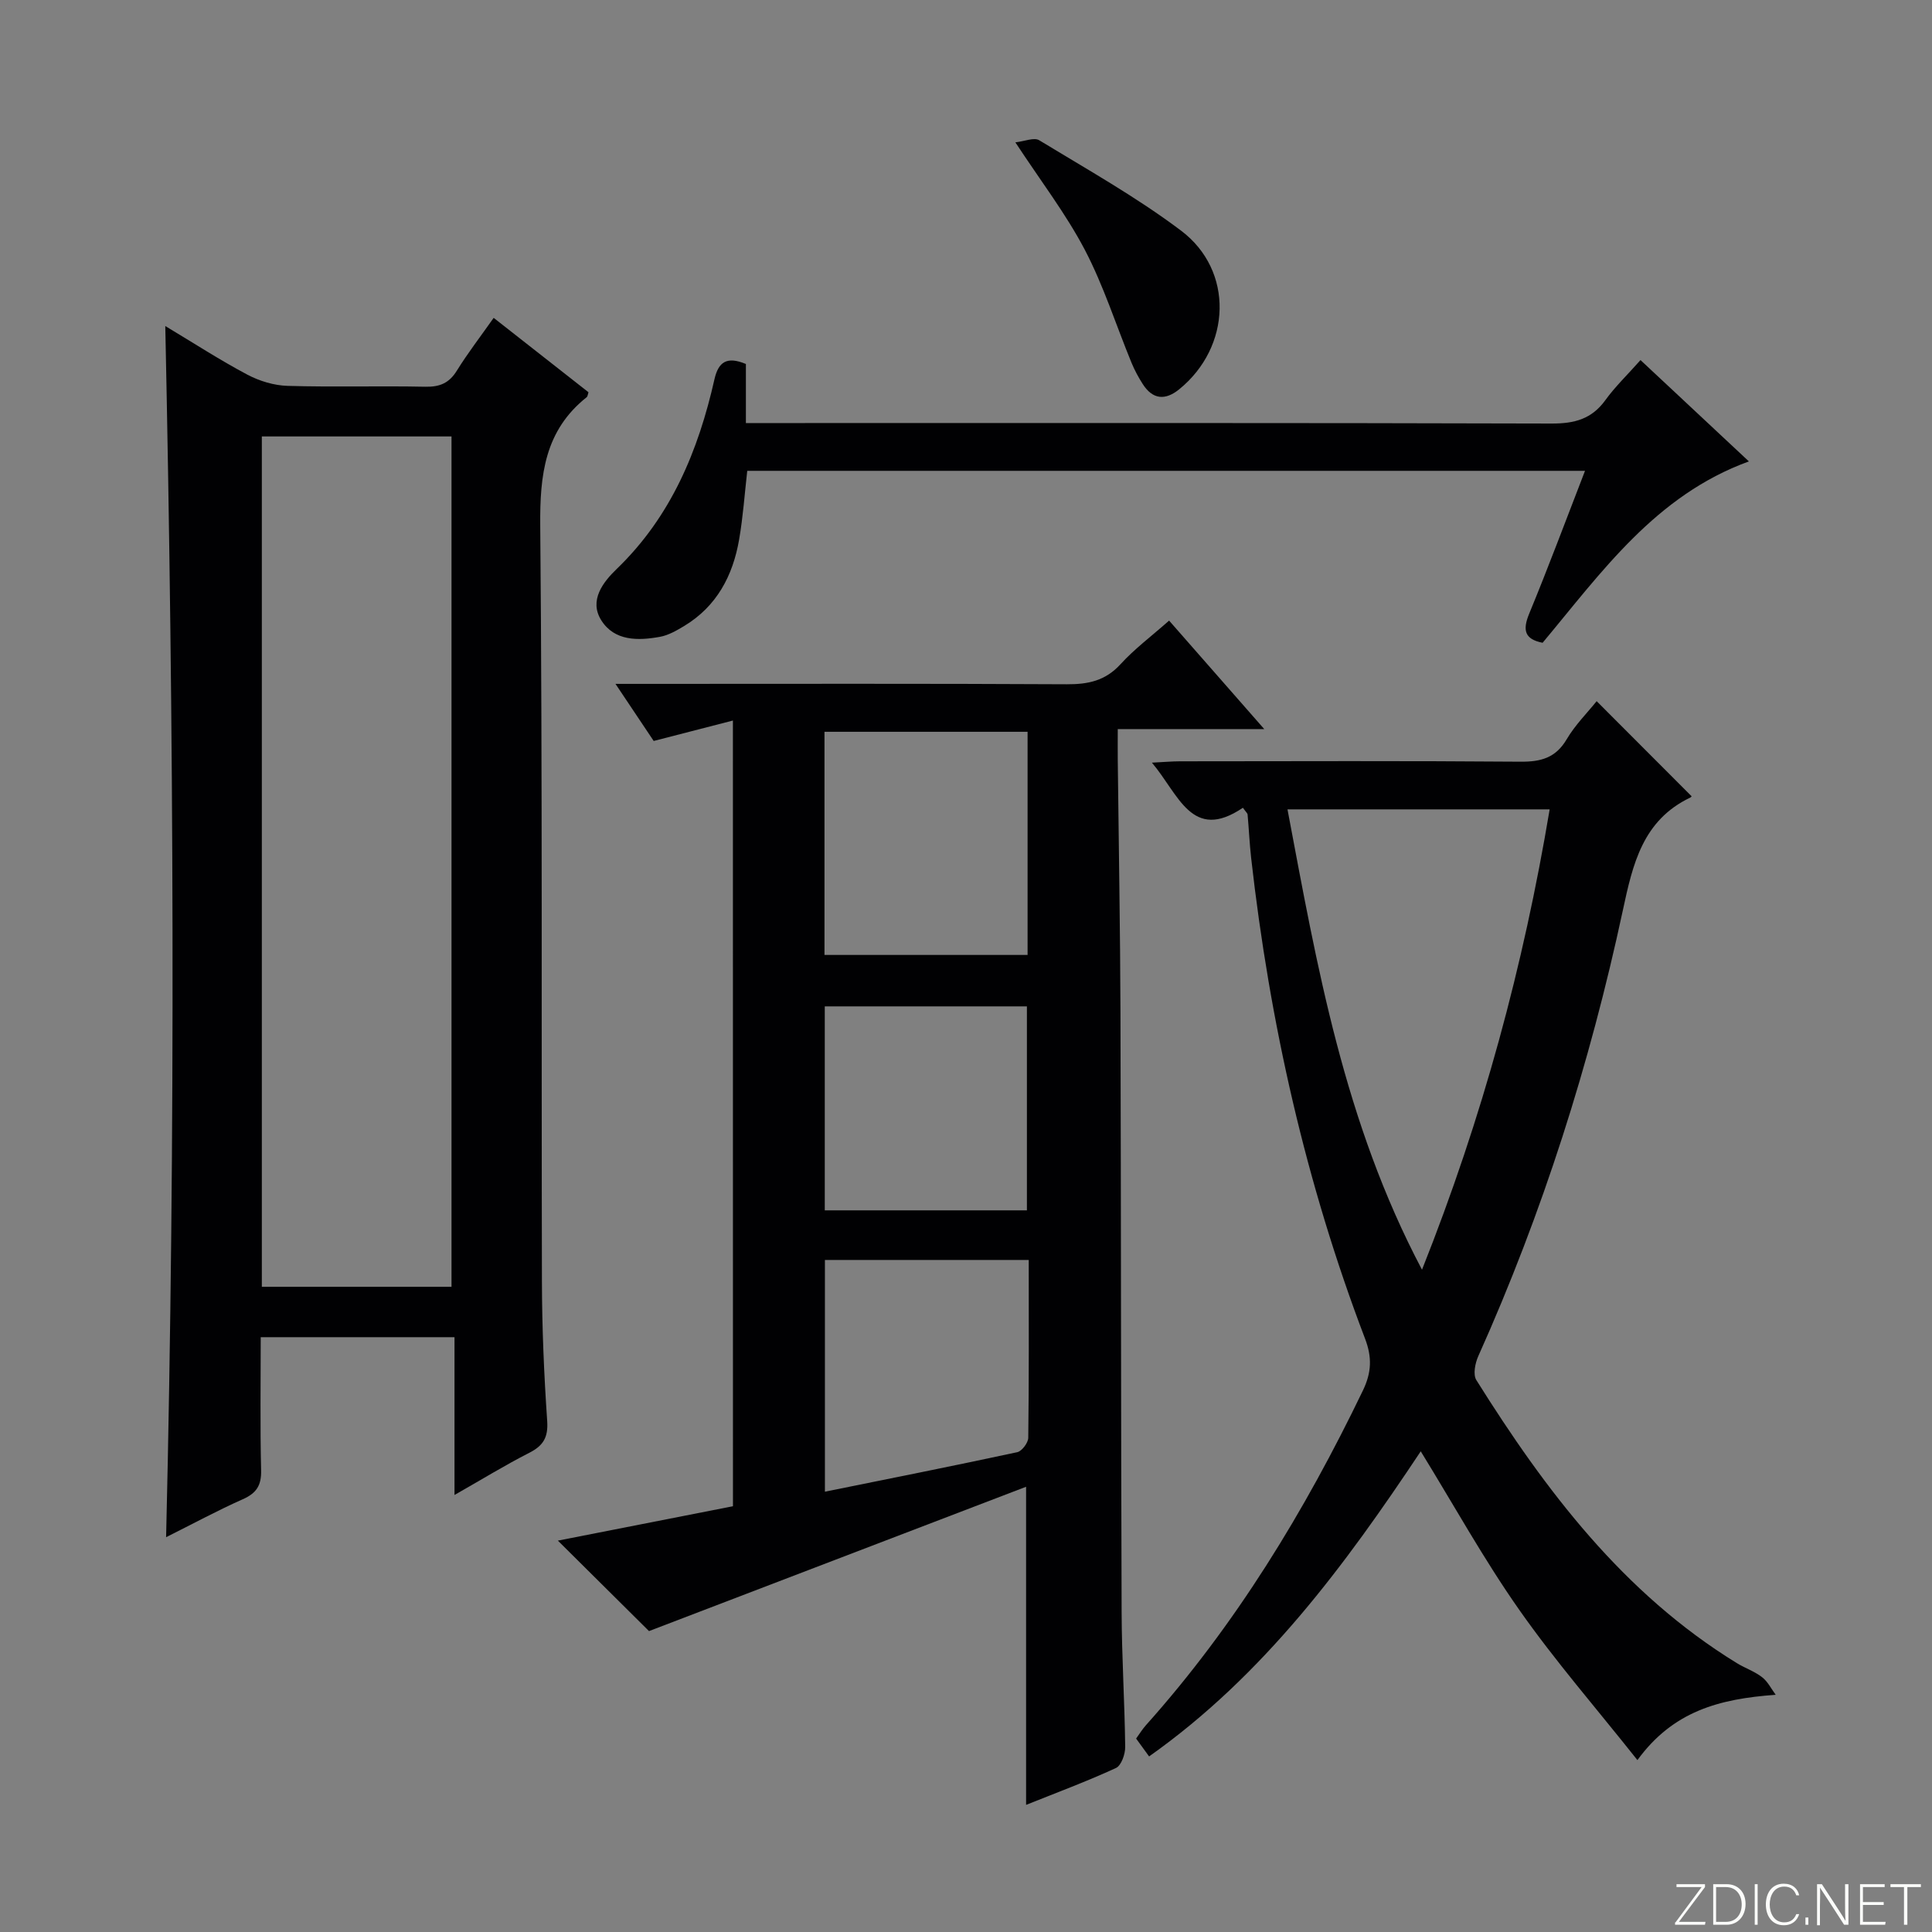
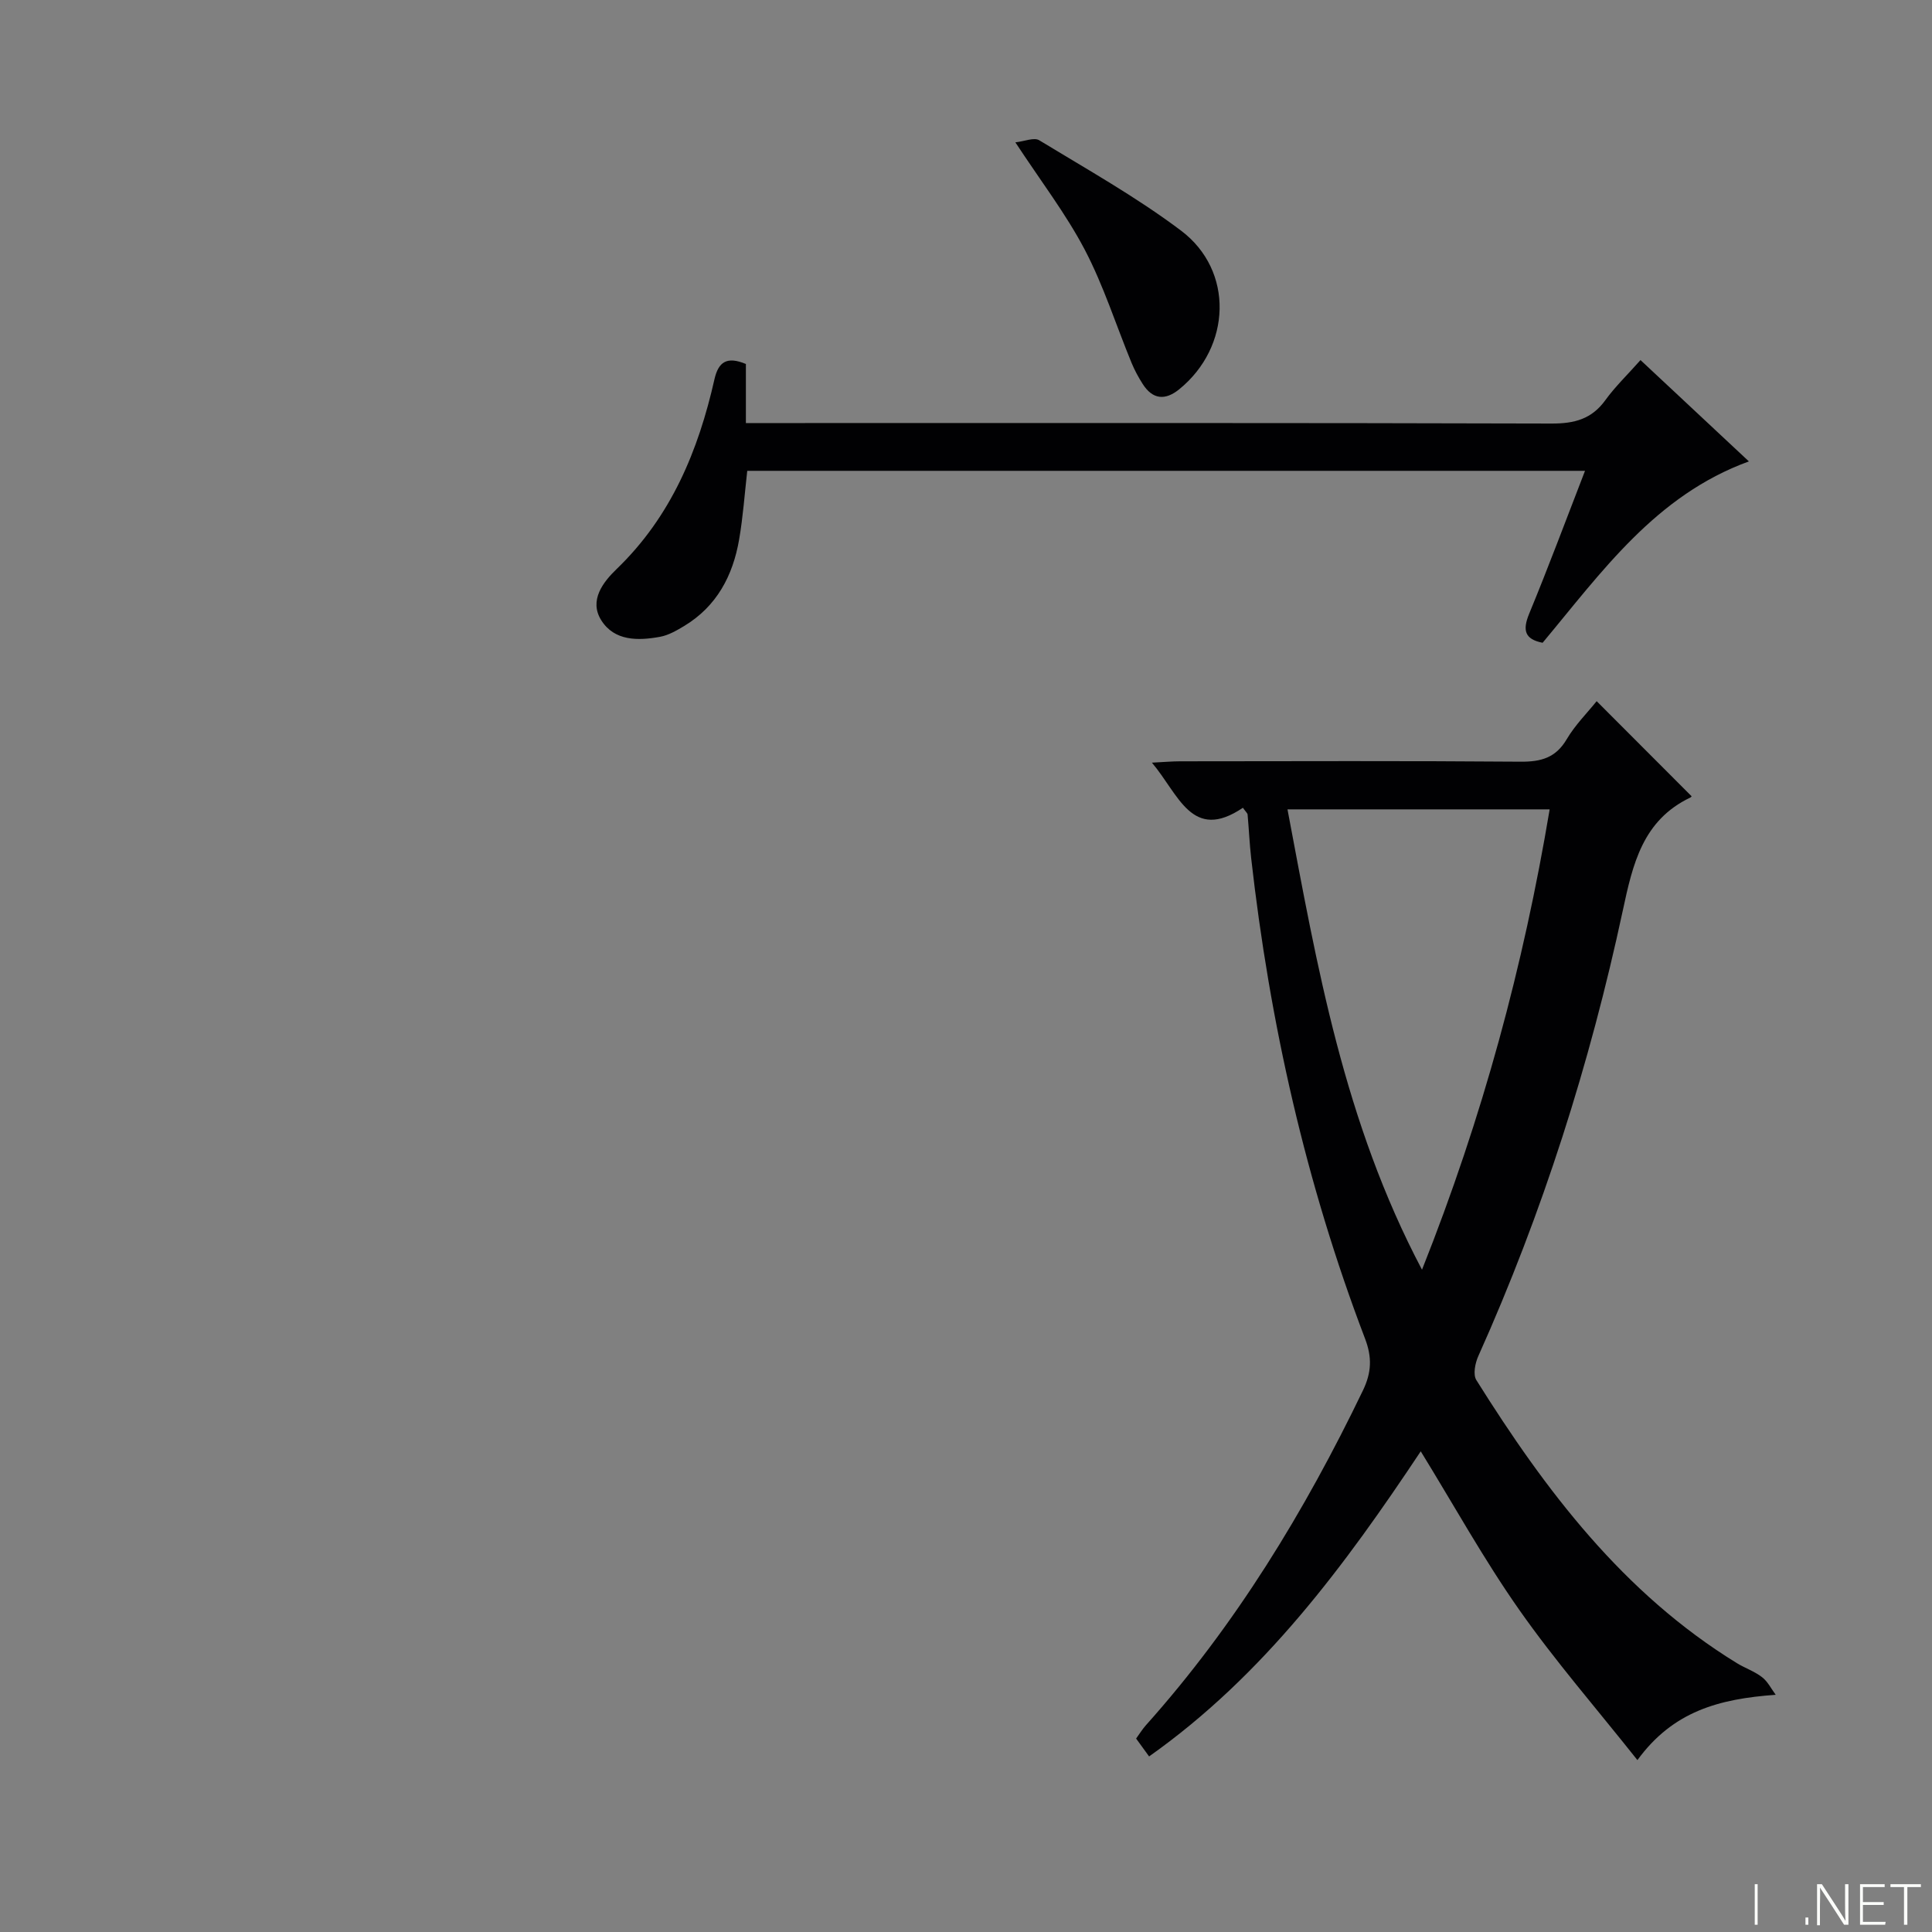
<svg xmlns="http://www.w3.org/2000/svg" enable-background="new 0 0 400 400" viewBox="0 0 400 400">
  <rect x="0" y="0" width="400" height="400" fill="#808080" stroke="none" />
  <g fill="#fbfcfa">
-     <path d="m346.9 398 5.4-7.3h-5.2v-.6h5.9v.6l-5.4 7.2h5.5l-.1.6h-6.2v-.5z" />
-     <path d="m354.7 390.1h2.8c2.3 0 3.9 1.6 3.9 4.1s-1.6 4.3-3.9 4.3h-2.8zm.6 7.8h2c2.2 0 3.3-1.6 3.3-3.6 0-1.8-1-3.6-3.3-3.6h-2z" />
    <path d="m363.9 390.1v8.4h-.6v-8.4z" />
-     <path d="m372.5 396.3c-.4 1.3-1.4 2.3-3.2 2.3-2.4 0-3.7-1.9-3.7-4.3 0-2.3 1.2-4.3 3.7-4.3 1.8 0 2.9 1 3.2 2.4h-.6c-.4-1.1-1.1-1.8-2.5-1.8-2.1 0-3 1.9-3 3.7s.9 3.7 3 3.7c1.4 0 2.1-.7 2.5-1.7z" />
    <path d="m373.8 398.5v-1.5h.6v1.5z" />
    <path d="m376.2 398.5v-8.4h1c1.3 2 4.4 6.7 4.9 7.6-.1-1.2-.1-2.4-.1-3.8v-3.8h.7v8.4h-.9c-1.2-1.9-4.4-6.8-5-7.7.1 1.1 0 2.3 0 3.9v3.9h-.6z" />
    <path d="m390 394.4h-4.3v3.5h4.7l-.1.6h-5.2v-8.4h5.1v.6h-4.5v3.1h4.3v.7z" />
    <path d="m394.2 390.7h-2.8v-.6h6.3v.6h-2.8v7.8h-.7z" />
  </g>
-   <path d="m151.74 149.18c-5.81 1.5-10.89 2.81-16.4 4.23-2.27-3.39-4.74-7.08-7.91-11.82h6.46c28.99 0 57.99-.08 86.98.08 4.43.02 7.98-.72 11.11-4.14 2.89-3.17 6.39-5.79 10.07-9.04 6.39 7.28 12.67 14.45 19.7 22.46-10.53 0-20.05 0-30.33 0 0 2.52-.02 4.46 0 6.4.19 17.48.51 34.95.56 52.43.13 41.32.09 82.64.24 123.97.03 9.31.63 18.62.74 27.93.02 1.5-.81 3.86-1.92 4.37-5.99 2.76-12.19 5.06-18.6 7.63 0-21.85 0-43.16 0-65.86-26.39 10.1-52.37 20.04-78.07 29.88-5.82-5.78-12.28-12.19-18.87-18.73 11.9-2.34 24.03-4.72 36.25-7.12-.01-54.04-.01-107.64-.01-162.67zm61.01 2.33c-14.1 0-27.95 0-42.05 0v46.2h42.05c0-15.52 0-30.74 0-46.2zm.24 109.35c-14.48 0-28.35 0-42.2 0v47.98c13.57-2.75 26.72-5.36 39.82-8.18.96-.21 2.26-1.94 2.28-2.98.16-12.15.1-24.3.1-36.82zm-.38-10.27c0-14.47 0-28.37 0-42.23-14.14 0-27.9 0-41.85 0v42.23z" fill="#010103" />
-   <path d="m34.39 318.26c2-83.85 1.6-166.86-.17-250.76 5.93 3.56 11.32 7.06 16.98 10.06 2.51 1.33 5.53 2.25 8.35 2.33 9.49.28 18.99-.02 28.49.18 3 .06 4.94-.74 6.54-3.32 2.27-3.66 4.91-7.08 7.63-10.94 6.7 5.25 13.18 10.34 19.63 15.4-.16.47-.17.87-.38 1.03-8.68 6.9-9.7 16.08-9.61 26.58.47 52.15.22 104.3.35 156.46.02 9.64.43 19.3 1.09 28.92.23 3.42-.82 5.12-3.73 6.6-5.01 2.55-9.81 5.51-15.46 8.72 0-11.22 0-21.73 0-32.67-13.62 0-26.66 0-40.12 0 0 9.29-.14 18.43.08 27.55.08 3.14-.96 4.75-3.81 6.01-5.27 2.34-10.37 5.11-15.86 7.85zm19.82-51.84h39.27c0-58.81 0-117.37 0-176.06-13.25 0-26.15 0-39.27 0z" fill="#010103" />
  <path d="m367.64 350.89c-11.79.84-21.28 3.44-28.63 13.52-8.53-10.75-17.06-20.55-24.48-31.13-7.33-10.44-13.53-21.67-20.38-32.8-15.62 23.47-32.39 46.3-56.24 63.17-1-1.38-1.76-2.42-2.69-3.7.7-.96 1.28-1.92 2.02-2.75 18.58-20.77 32.88-44.29 44.93-69.3 1.81-3.75 1.92-6.9.44-10.77-12.25-32.13-19.74-65.42-23.58-99.55-.33-2.97-.46-5.96-.73-8.94-.03-.28-.36-.54-.97-1.4-10.59 7.15-13.27-2.79-18.84-9.34 2.46-.12 4.15-.28 5.85-.28 23.5-.02 46.99-.11 70.49.08 4.23.03 7.27-.8 9.54-4.65 1.74-2.95 4.25-5.45 6.2-7.88 6.67 6.68 13.09 13.11 19.62 19.65.13-.21.03.18-.2.29-9.89 4.71-11.94 13.75-14.01 23.42-6.81 31.73-16.6 62.56-29.91 92.23-.66 1.46-1.13 3.82-.41 4.97 14.33 22.87 30.43 44.16 53.93 58.6 1.7 1.04 3.67 1.7 5.22 2.91 1.18.89 1.9 2.4 2.83 3.65zm-73.23-88.01c12.6-31.67 21.02-63 26.43-95.31-18.27 0-35.94 0-54.28 0 6.14 32.55 11.68 64.68 27.85 95.31z" fill="#010103" />
  <path d="m154.43 75.36v12.23h6.9c53.31 0 106.63-.06 159.94.1 4.72.01 8.27-.93 11.1-4.84 2.03-2.81 4.58-5.25 7.28-8.3 7.49 7 14.84 13.87 22.44 20.98-19.31 7.03-30.43 22.85-42.71 37.55-3.68-.73-4.21-2.55-2.78-6.02 3.98-9.63 7.61-19.39 11.56-29.58-58.14 0-115.67 0-173.45 0-.54 4.76-.87 9.52-1.68 14.21-1.29 7.5-4.64 13.86-11.4 17.93-1.55.93-3.23 1.9-4.96 2.22-4.56.84-9.47.91-12.19-3.43-2.58-4.11.39-7.91 3.21-10.62 11.25-10.85 16.89-24.47 20.24-39.31.81-3.49 2.5-4.79 6.5-3.12z" fill="#010103" />
  <path d="m210.22 29.47c1.87-.2 3.87-1.08 4.94-.43 9.91 6.03 20.1 11.74 29.35 18.7 11.02 8.29 10.43 24.09-.37 32.86-2.9 2.35-5.49 2.13-7.55-1.09-.89-1.39-1.69-2.87-2.32-4.4-3.21-7.8-5.77-15.93-9.66-23.37-3.9-7.44-9.1-14.21-14.39-22.27z" fill="#010103" />
</svg>